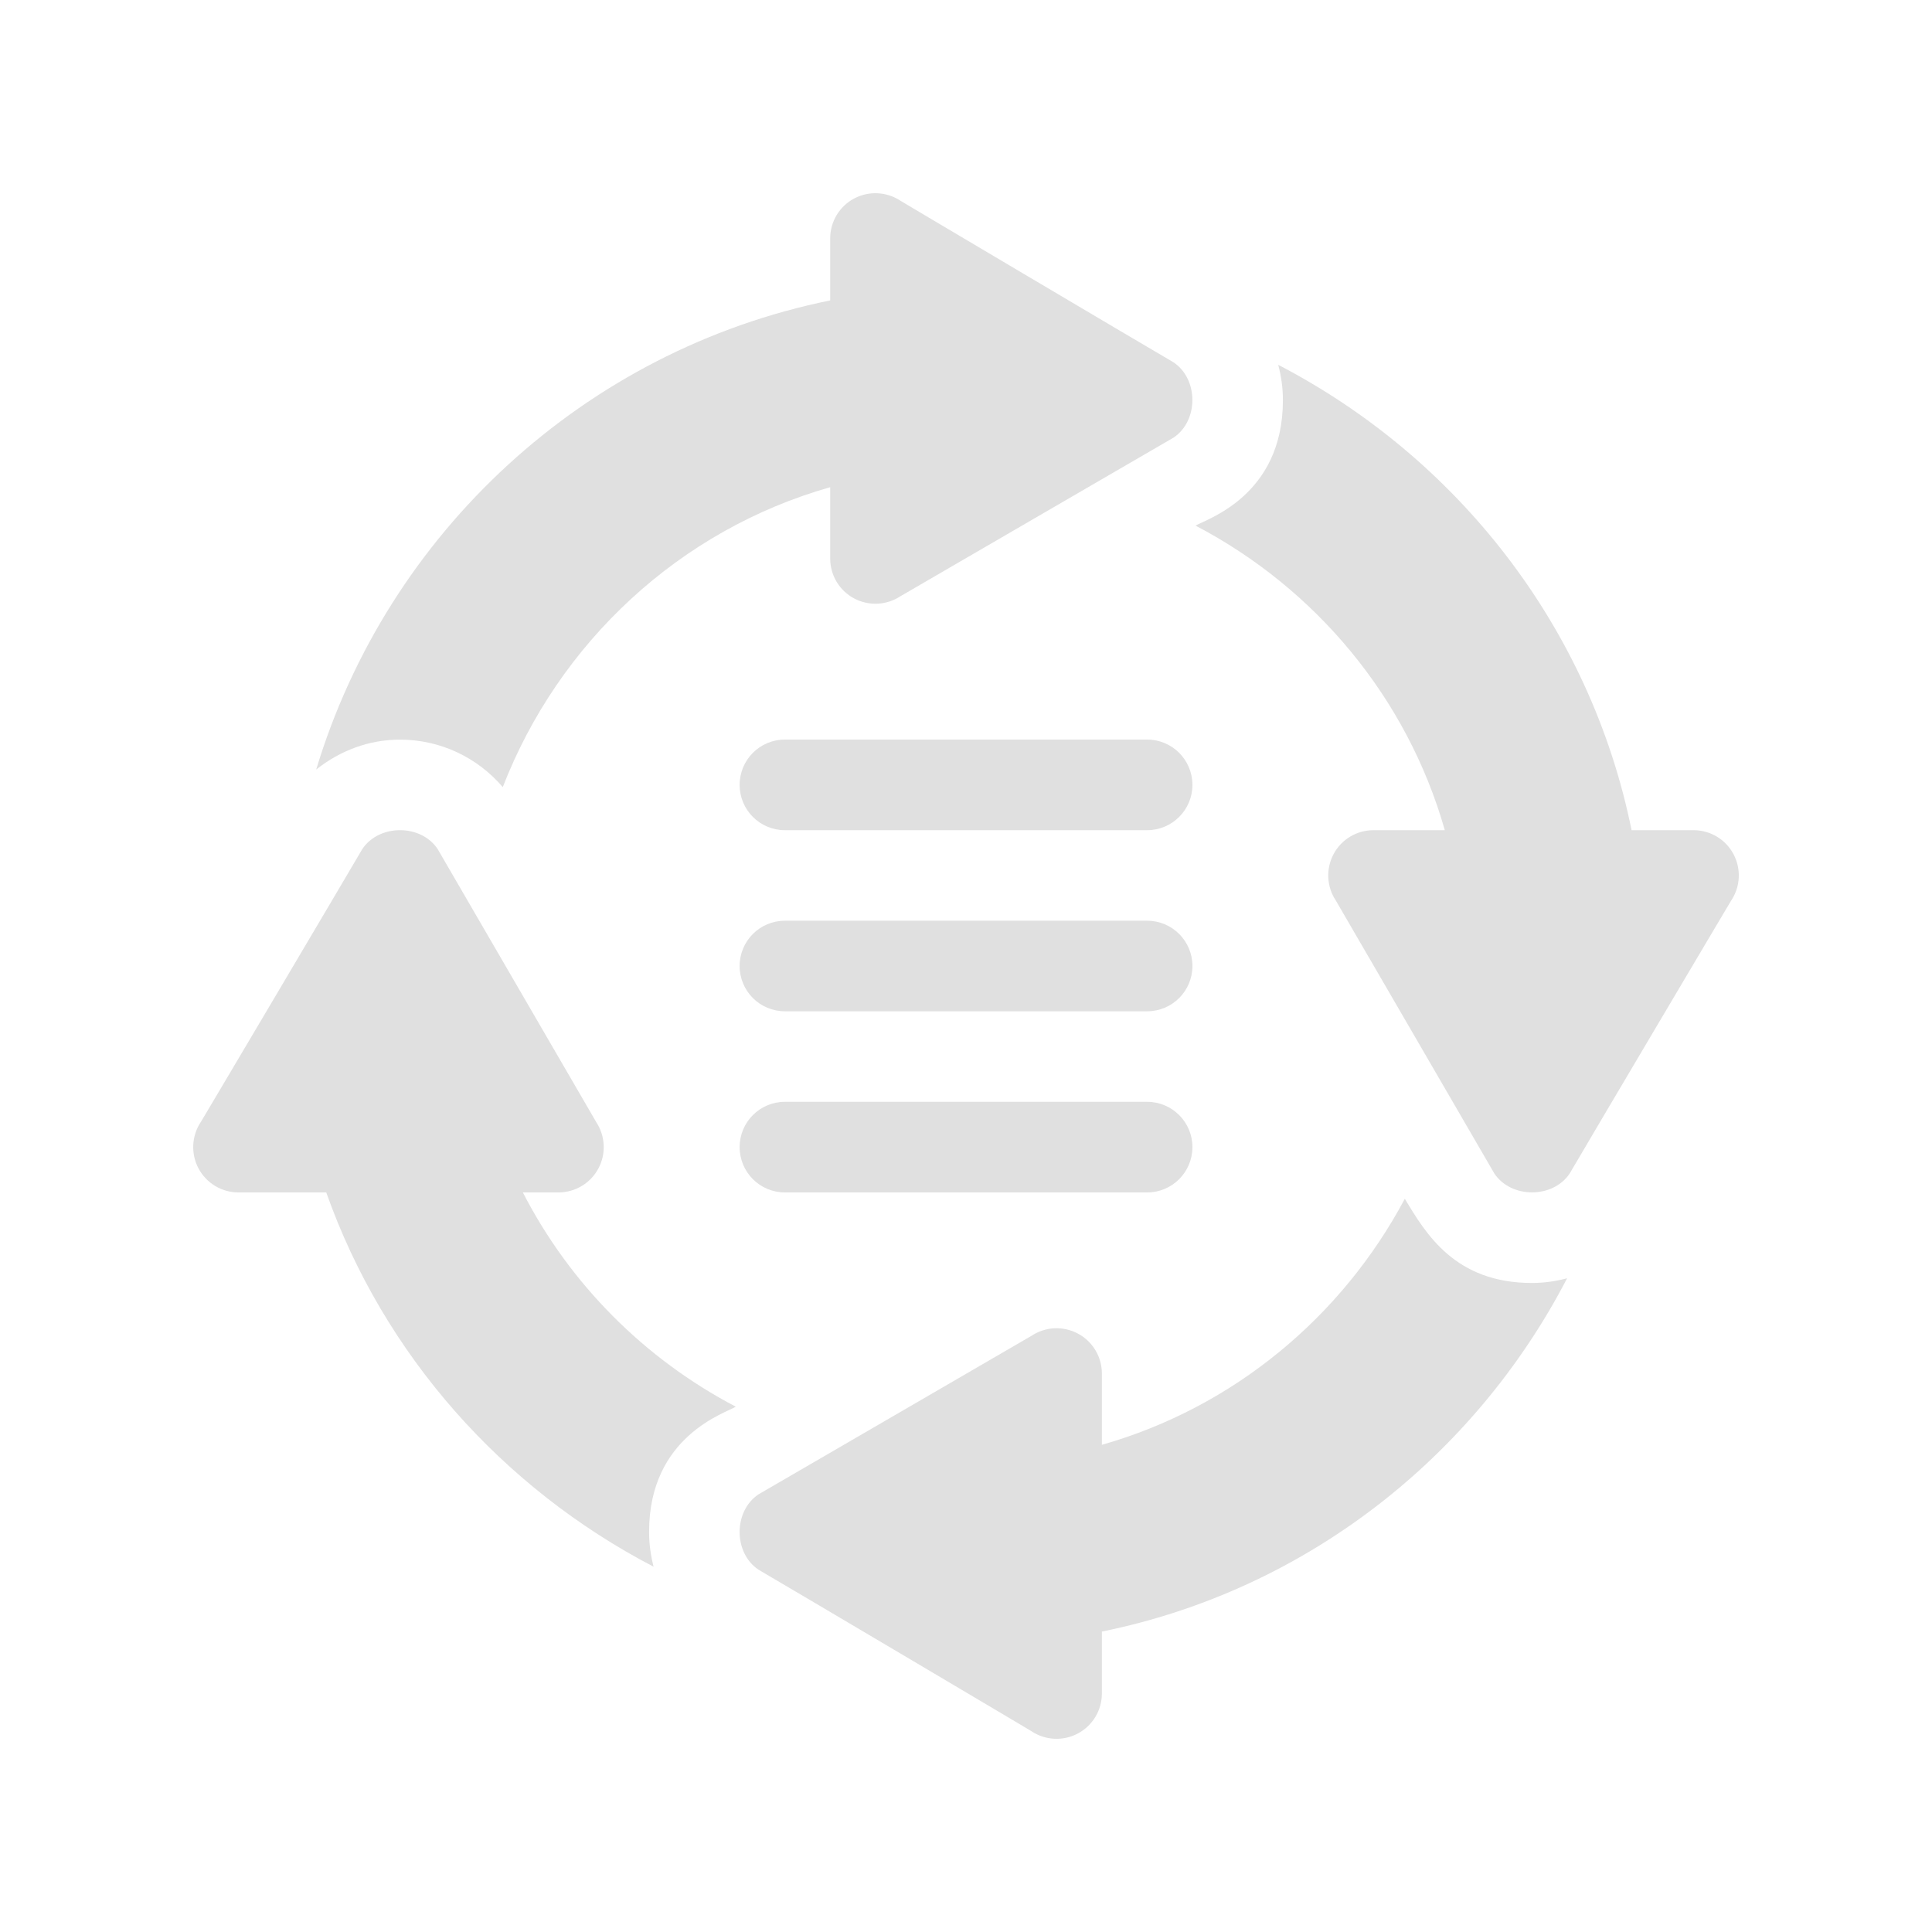
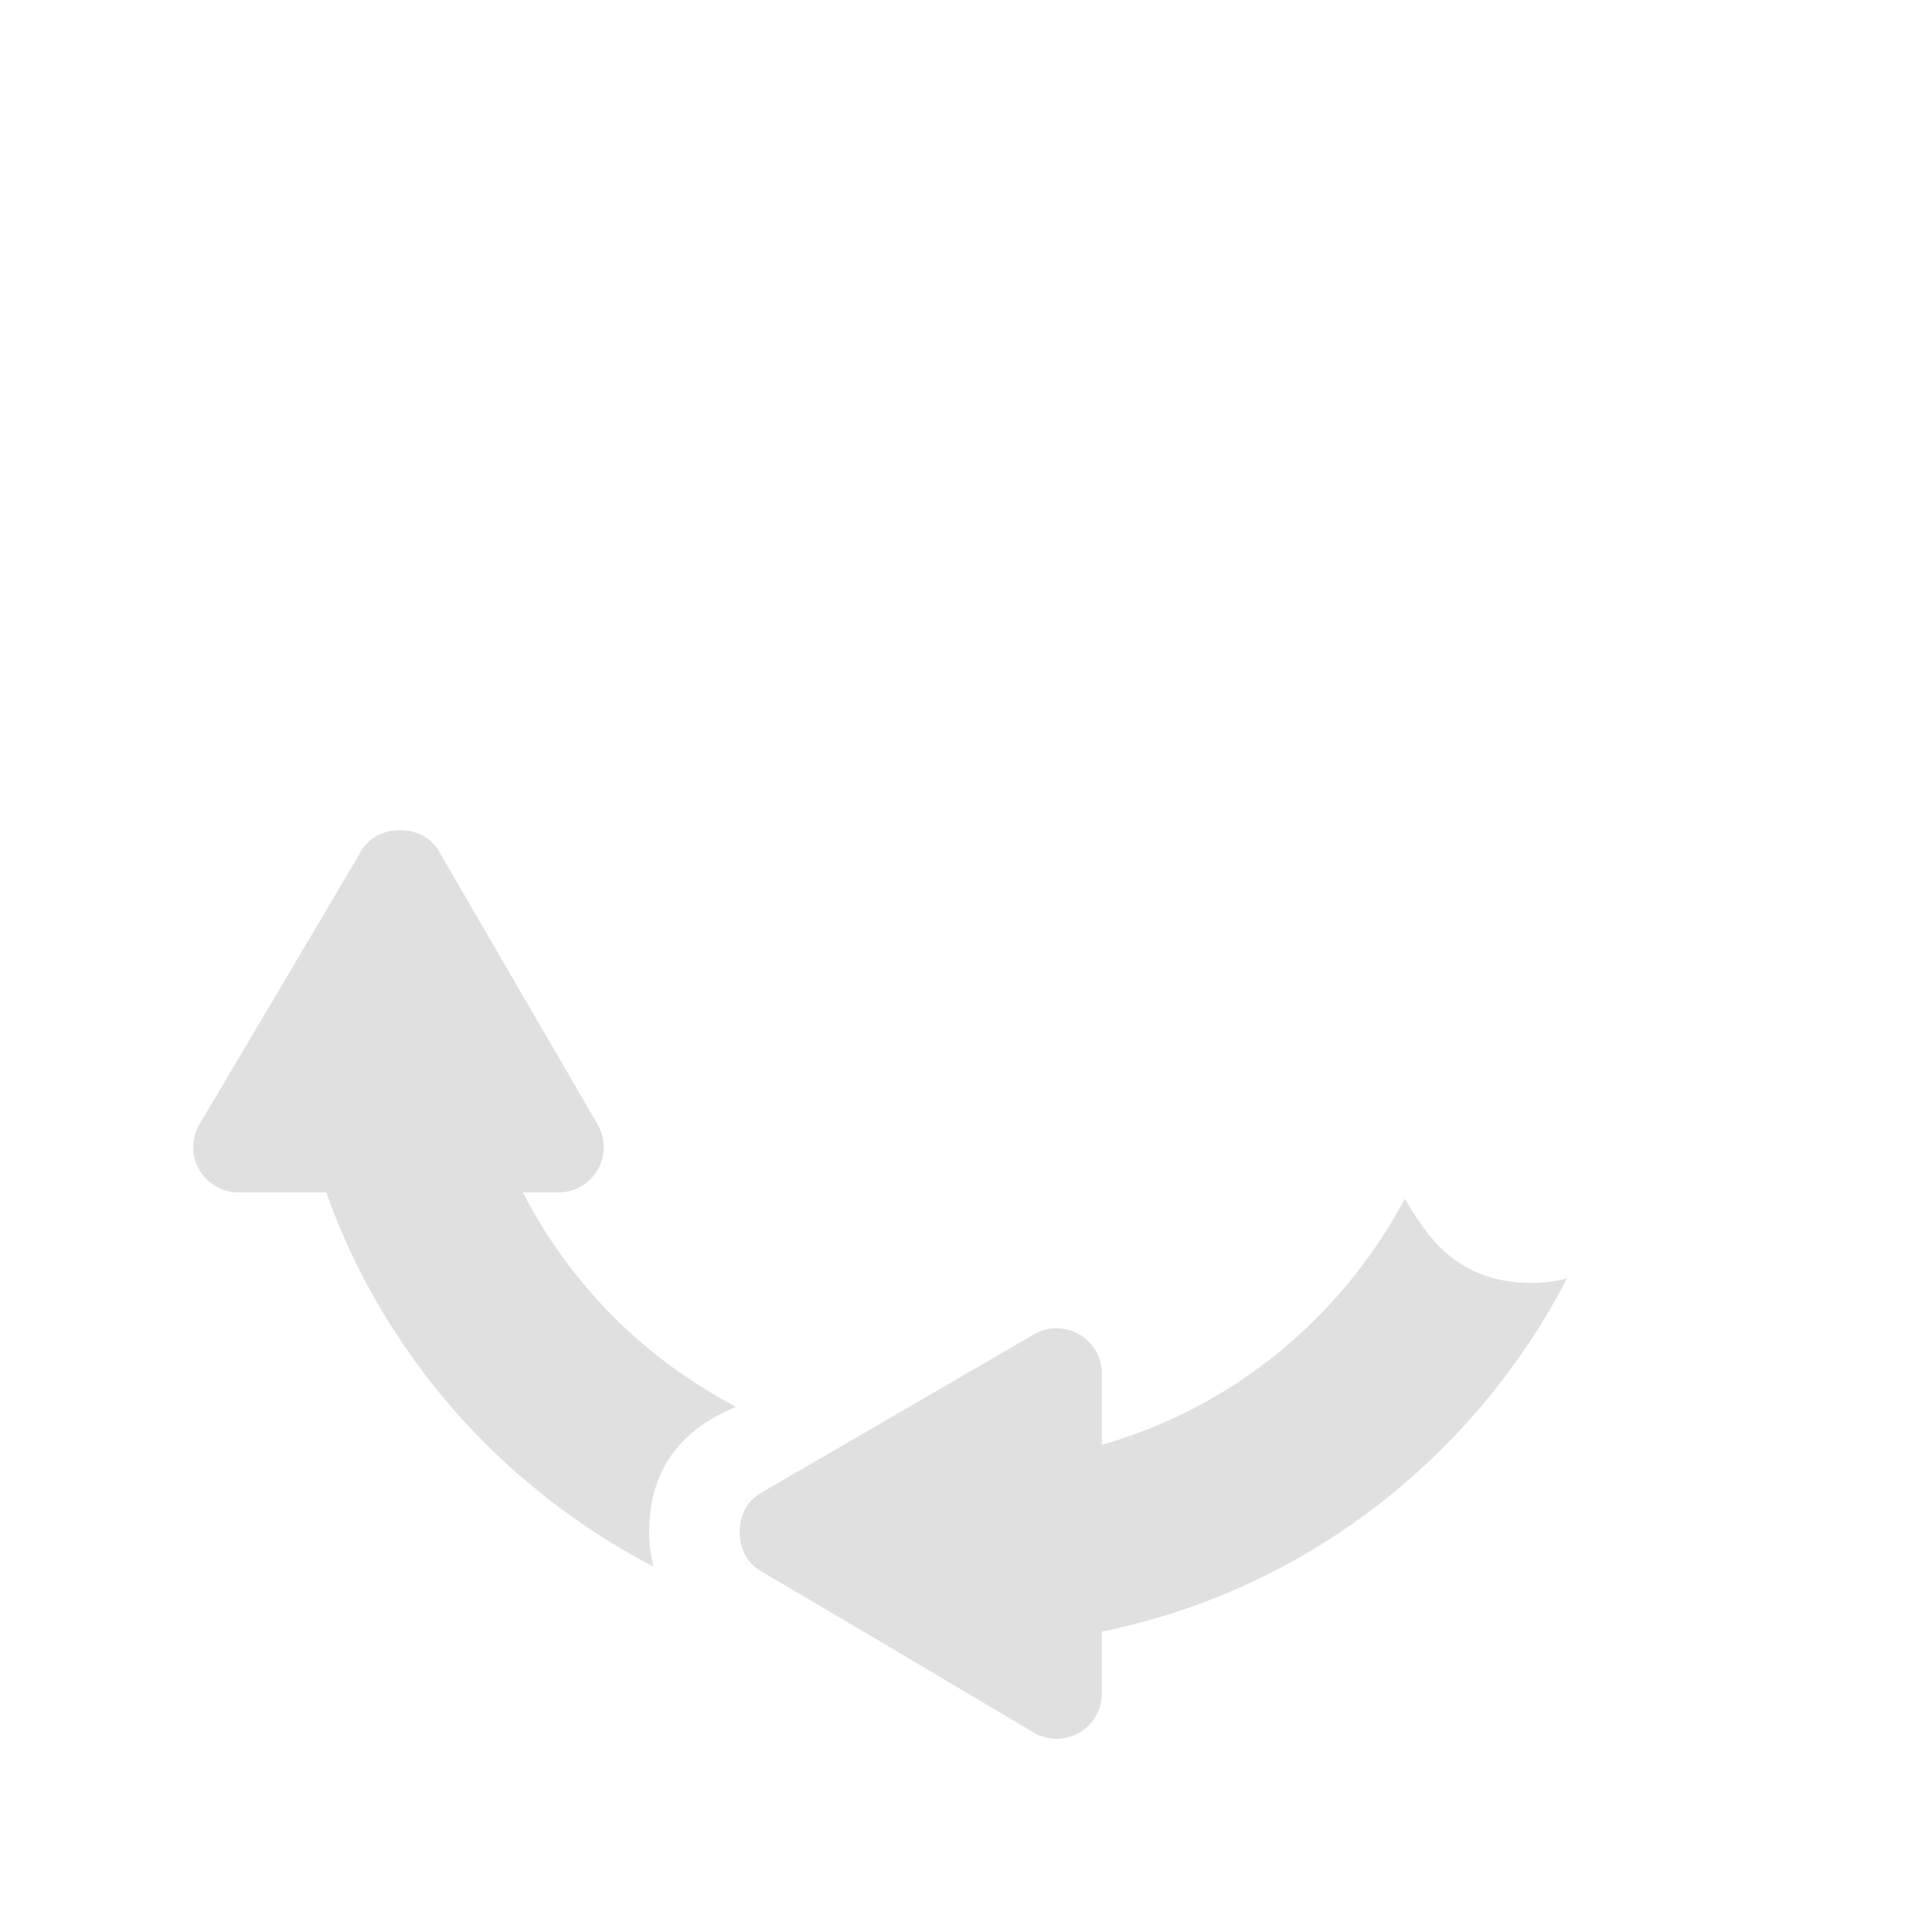
<svg xmlns="http://www.w3.org/2000/svg" width="30" height="30" viewBox="0 0 30 30" fill="none">
-   <path d="M12.188 12.891H17.813C18.201 12.891 18.516 12.576 18.516 12.188C18.516 11.799 18.201 11.484 17.813 11.484H12.188C11.799 11.484 11.485 11.799 11.485 12.188C11.485 12.576 11.799 12.891 12.188 12.891Z" fill="#E0E0E0" />
-   <path d="M12.188 15.703H17.813C18.201 15.703 18.516 15.389 18.516 15C18.516 14.611 18.201 14.297 17.813 14.297H12.188C11.799 14.297 11.485 14.611 11.485 15C11.485 15.389 11.799 15.703 12.188 15.703Z" fill="#E0E0E0" />
-   <path d="M12.188 18.516H17.813C18.201 18.516 18.516 18.201 18.516 17.812C18.516 17.424 18.201 17.109 17.813 17.109H12.188C11.799 17.109 11.485 17.424 11.485 17.812C11.485 18.201 11.799 18.516 12.188 18.516Z" fill="#E0E0E0" />
-   <path d="M18.565 8.162C20.426 9.136 21.849 10.832 22.435 12.891H21.328C21.068 12.891 20.83 13.033 20.708 13.262C20.586 13.491 20.599 13.768 20.743 13.984C20.826 14.126 23.364 18.497 23.204 18.222C23.465 18.613 24.113 18.613 24.374 18.222C24.642 17.761 26.974 13.825 26.882 13.984C27.026 13.768 27.039 13.491 26.917 13.262C26.795 13.033 26.556 12.891 26.297 12.891H25.335C24.694 9.731 22.627 7.108 19.848 5.665C19.895 5.842 19.921 6.024 19.921 6.211C19.923 7.715 18.706 8.069 18.565 8.162Z" fill="#E0E0E0" />
-   <path d="M13.984 3.118C13.768 2.975 13.491 2.961 13.262 3.083C13.033 3.205 12.891 3.443 12.891 3.703V4.665C9.079 5.439 6.021 8.272 4.91 11.949C5.286 11.652 5.732 11.485 6.211 11.485C6.841 11.485 7.415 11.764 7.807 12.222C8.678 9.977 10.551 8.23 12.891 7.565V8.672C12.891 8.931 13.033 9.17 13.262 9.292C13.491 9.414 13.768 9.4 13.984 9.257C14.126 9.174 18.497 6.636 18.222 6.796C18.613 6.535 18.613 5.887 18.222 5.626C17.761 5.358 13.825 3.026 13.984 3.118Z" fill="#E0E0E0" />
  <path d="M3.083 18.144C3.205 18.373 3.443 18.516 3.703 18.516H5.066C5.961 21.043 7.801 23.104 10.149 24.328C10.104 24.154 10.079 23.974 10.079 23.789C10.077 22.291 11.284 21.936 11.425 21.843C10.01 21.102 8.85 19.939 8.119 18.516H8.672C8.931 18.516 9.17 18.373 9.292 18.144C9.414 17.916 9.4 17.638 9.257 17.422C9.174 17.28 6.636 12.909 6.796 13.184C6.535 12.793 5.887 12.793 5.626 13.184C5.441 13.503 2.966 17.684 3.118 17.422C2.975 17.638 2.961 17.916 3.083 18.144Z" fill="#E0E0E0" />
  <path d="M17.11 21.328C17.11 21.069 16.967 20.83 16.738 20.708C16.509 20.586 16.232 20.599 16.016 20.743C15.874 20.826 11.503 23.364 11.778 23.204C11.387 23.465 11.387 24.113 11.778 24.374C12.239 24.642 16.175 26.974 16.016 26.882C16.232 27.026 16.509 27.039 16.738 26.917C16.967 26.795 17.11 26.556 17.11 26.297V25.335C20.269 24.694 22.891 22.628 24.334 19.849C24.159 19.895 23.976 19.922 23.789 19.922C22.595 19.922 22.142 19.161 21.814 18.614C20.836 20.451 19.15 21.855 17.11 22.435V21.328Z" fill="#E0E0E0" />
</svg>